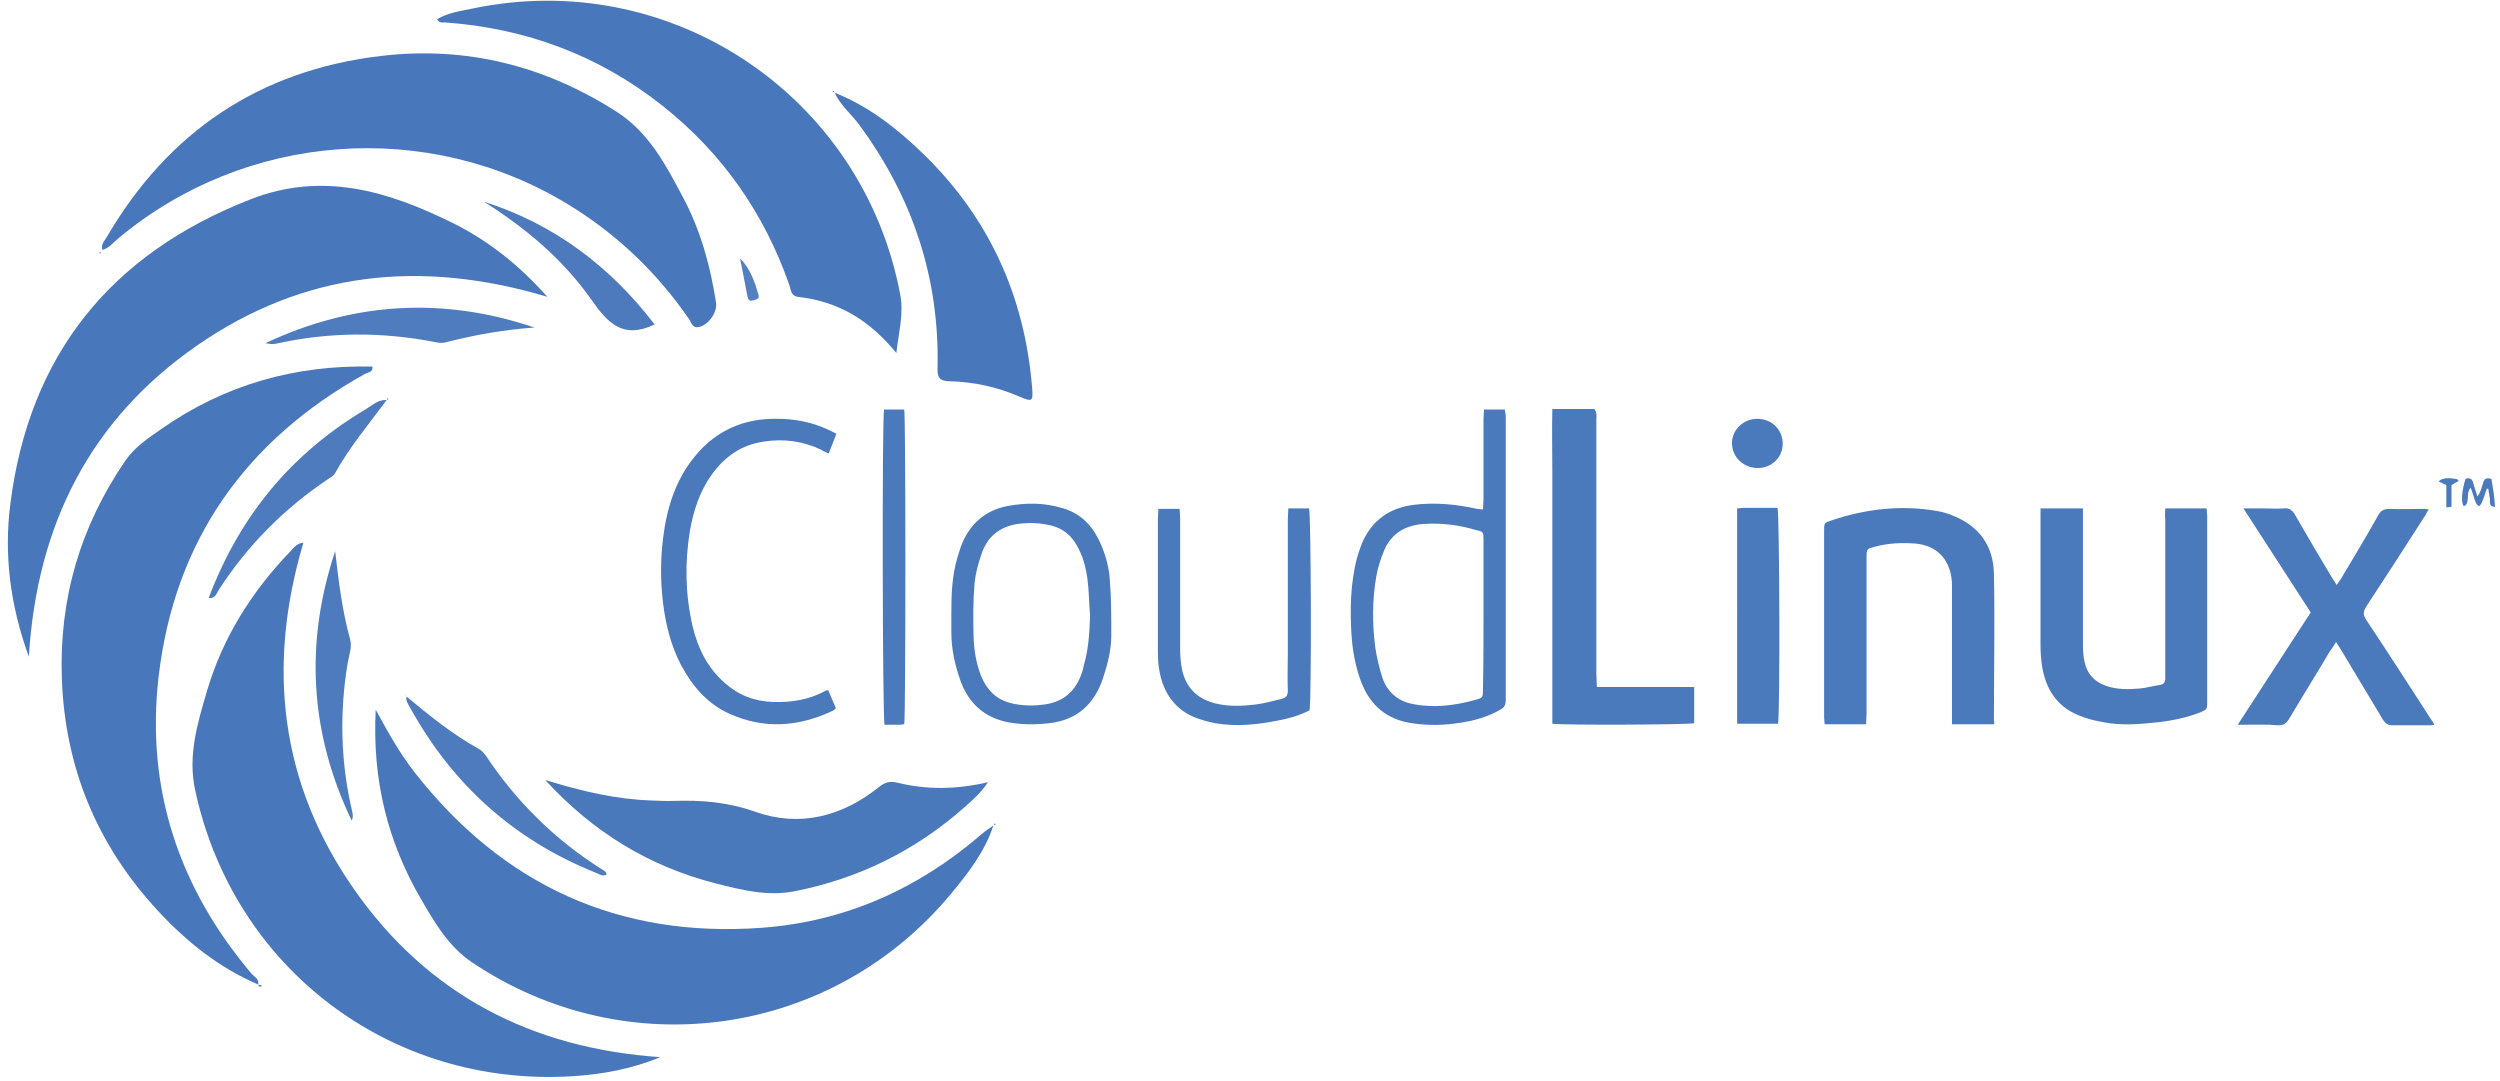
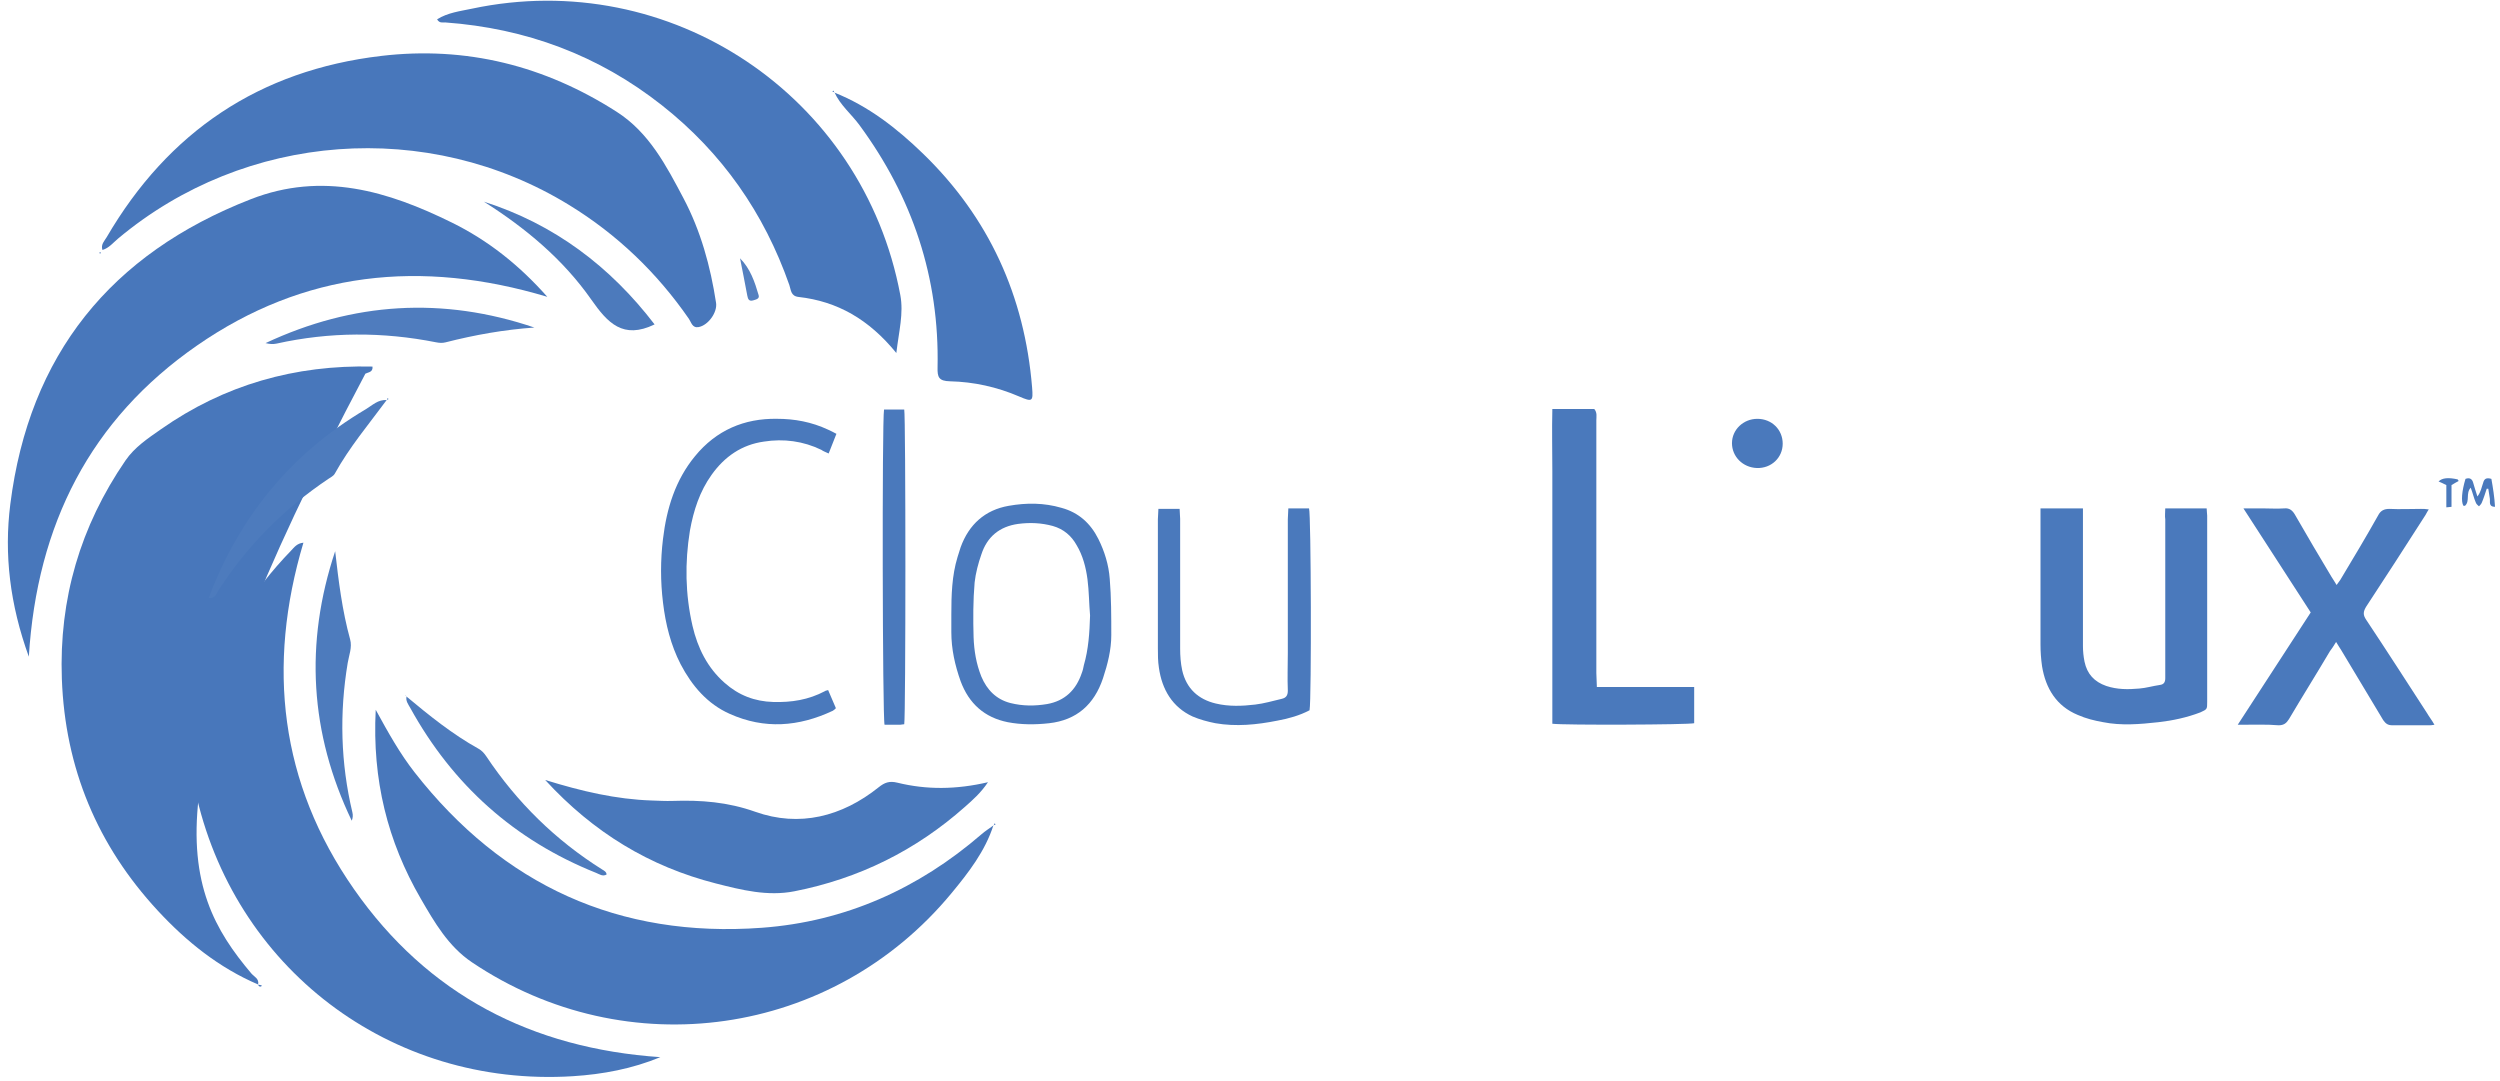
<svg xmlns="http://www.w3.org/2000/svg" width="289" height="125" viewBox="0 0 289 125" fill="none">
-   <path d="M230.496 83.723H225.649V82.646C225.649 77.679 225.649 72.772 225.649 67.805C225.649 67.446 225.649 67.147 225.589 66.788C225.23 64.454 223.794 63.078 221.46 62.838C219.844 62.718 218.288 62.778 216.732 63.197C215.834 63.436 215.775 63.436 215.775 64.394C215.775 70.438 215.775 76.482 215.775 82.526C215.775 82.885 215.715 83.304 215.715 83.723H210.928C210.928 83.424 210.868 83.184 210.868 82.885C210.868 75.704 210.868 68.523 210.868 61.342C210.868 60.504 210.868 60.444 211.586 60.205C215.595 58.829 219.724 58.35 223.913 59.068C224.571 59.188 225.23 59.367 225.888 59.666C228.82 60.863 230.436 63.137 230.496 66.308C230.616 71.993 230.496 77.678 230.496 83.303C230.555 83.424 230.555 83.543 230.496 83.723Z" fill="#4A79BC" />
  <path d="M250.303 58.769H255.09C255.09 59.068 255.15 59.367 255.15 59.607C255.15 66.788 255.15 73.969 255.15 81.15C255.15 81.988 255.15 81.988 254.372 82.347C252.816 82.945 251.141 83.304 249.525 83.484C247.371 83.723 245.216 83.903 243.122 83.484C242.105 83.304 241.147 83.065 240.19 82.646C237.737 81.629 236.48 79.594 236.061 77.021C235.941 76.183 235.882 75.345 235.882 74.508C235.882 69.601 235.882 64.754 235.882 59.847V58.77H240.789V59.847C240.789 64.814 240.789 69.721 240.789 74.688C240.789 75.286 240.849 75.885 240.969 76.483C241.268 77.919 242.106 78.817 243.482 79.296C244.739 79.715 245.995 79.715 247.312 79.595C248.09 79.535 248.868 79.296 249.706 79.176C250.125 79.116 250.305 78.877 250.305 78.398C250.305 78.099 250.305 77.8 250.305 77.5C250.305 71.695 250.305 65.831 250.305 60.026C250.243 59.667 250.303 59.248 250.303 58.769Z" fill="#4A79BC" />
  <path d="M258.681 83.783C261.553 79.355 264.306 75.106 267.119 70.797C264.546 66.847 262.032 62.898 259.34 58.769H261.554C262.392 58.769 263.23 58.829 264.067 58.769C264.665 58.709 265.024 59.008 265.324 59.547C266.7 61.941 268.077 64.275 269.513 66.668C269.693 66.967 269.872 67.207 270.111 67.625C270.35 67.266 270.53 67.086 270.65 66.847C272.086 64.453 273.522 62.06 274.899 59.606C275.198 59.008 275.617 58.828 276.216 58.828C277.413 58.888 278.669 58.828 279.866 58.828C280.105 58.828 280.405 58.828 280.764 58.888C280.525 59.247 280.405 59.546 280.225 59.786C278.011 63.257 275.797 66.668 273.523 70.139C273.164 70.737 273.164 71.096 273.523 71.635C275.917 75.225 278.251 78.876 280.584 82.466C280.823 82.885 281.123 83.244 281.422 83.783C281.123 83.843 280.943 83.843 280.764 83.843C279.388 83.843 277.951 83.843 276.575 83.843C276.036 83.843 275.797 83.663 275.498 83.245C273.882 80.552 272.267 77.859 270.651 75.166C270.472 74.867 270.292 74.627 270.053 74.209C269.754 74.688 269.574 74.987 269.335 75.286C267.779 77.919 266.163 80.492 264.608 83.125C264.309 83.604 264.009 83.843 263.411 83.843C262.032 83.723 260.476 83.783 258.681 83.783Z" fill="#4A79BC" />
  <path d="M179.451 47.279H184.298C184.657 47.698 184.537 48.177 184.537 48.596C184.537 58.35 184.537 68.045 184.537 77.799C184.537 78.338 184.597 78.816 184.597 79.415H195.847V83.604C195.189 83.784 180.767 83.843 179.45 83.664C179.45 81.27 179.45 78.877 179.45 76.423C179.45 73.969 179.45 71.576 179.45 69.122V61.761C179.45 59.307 179.45 56.914 179.45 54.46C179.451 52.127 179.391 49.733 179.451 47.279Z" fill="#4A79BC" />
-   <path d="M171.432 58.889C171.432 58.47 171.492 58.051 171.492 57.692C171.492 54.58 171.492 51.528 171.492 48.417C171.492 48.058 171.552 47.699 171.552 47.34H173.946C174.006 47.639 174.066 47.938 174.066 48.238C174.066 49.195 174.066 50.153 174.066 51.17C174.066 61.104 174.066 70.978 174.066 80.911C174.066 81.509 173.887 81.809 173.408 82.048C171.972 82.886 170.416 83.305 168.86 83.544C167.005 83.843 165.15 83.903 163.235 83.604C160.363 83.185 158.448 81.629 157.37 78.877C156.712 77.142 156.353 75.287 156.233 73.372C156.053 70.44 156.113 67.507 156.831 64.635C157.011 64.037 157.19 63.438 157.429 62.84C158.566 60.147 160.601 58.711 163.473 58.352C165.926 58.053 168.32 58.292 170.774 58.831C170.953 58.829 171.133 58.889 171.432 58.889ZM171.492 71.037C171.492 68.165 171.492 65.292 171.492 62.42C171.492 61.522 171.492 61.463 170.654 61.283C168.679 60.685 166.704 60.445 164.67 60.565C162.635 60.685 160.96 61.522 160.062 63.497C159.643 64.514 159.284 65.532 159.104 66.609C158.625 69.362 158.625 72.114 158.984 74.867C159.163 76.064 159.463 77.261 159.822 78.398C160.42 80.074 161.677 81.091 163.353 81.39C165.747 81.869 168.14 81.57 170.534 80.911C171.432 80.672 171.432 80.612 171.432 79.654C171.492 76.722 171.492 73.849 171.492 71.037Z" fill="#4A79BC" />
  <path d="M109.974 71.037C109.974 68.823 110.034 66.549 110.692 64.395C110.812 64.036 110.931 63.617 111.051 63.258C112.009 60.625 113.864 58.949 116.616 58.471C118.651 58.112 120.685 58.112 122.72 58.71C124.695 59.249 126.071 60.505 126.969 62.301C127.687 63.737 128.166 65.293 128.286 66.909C128.465 69.063 128.465 71.277 128.465 73.432C128.465 75.108 128.046 76.783 127.508 78.399C126.491 81.451 124.456 83.246 121.284 83.605C119.668 83.785 118.053 83.785 116.497 83.485C113.804 82.946 112.009 81.331 111.051 78.757C110.393 76.902 109.974 75.047 109.974 73.072C109.974 72.413 109.974 71.755 109.974 71.037ZM126.012 71.156C125.892 69.78 125.892 68.343 125.713 66.967C125.534 65.591 125.174 64.214 124.456 63.017C123.858 61.94 122.96 61.162 121.703 60.803C120.386 60.444 119.07 60.384 117.694 60.564C115.54 60.863 114.104 62.06 113.445 64.095C113.086 65.112 112.787 66.249 112.667 67.326C112.487 69.42 112.487 71.575 112.547 73.669C112.607 75.225 112.846 76.721 113.445 78.217C114.103 79.773 115.18 80.85 116.796 81.269C118.232 81.628 119.609 81.628 121.045 81.389C123.08 81.03 124.396 79.773 125.054 77.799C125.174 77.5 125.234 77.201 125.293 76.901C125.832 75.046 125.952 73.131 126.012 71.156Z" fill="#4A79BC" />
  <path d="M95.732 79.773C96.031 80.491 96.33 81.149 96.63 81.867C96.51 81.987 96.391 82.106 96.271 82.166C92.321 84.021 88.372 84.32 84.363 82.525C81.79 81.388 79.994 79.294 78.678 76.78C77.541 74.566 76.943 72.172 76.643 69.659C76.344 67.205 76.344 64.752 76.643 62.298C77.062 58.767 78.079 55.476 80.353 52.723C82.806 49.731 86.038 48.355 89.808 48.414C91.843 48.414 93.817 48.773 95.732 49.671C96.031 49.791 96.33 49.97 96.69 50.15C96.391 50.928 96.091 51.646 95.792 52.424C95.433 52.244 95.194 52.185 94.954 52.005C92.86 50.988 90.586 50.688 88.312 51.048C85.739 51.407 83.764 52.783 82.268 54.878C80.892 56.793 80.174 59.007 79.755 61.341C79.156 65.051 79.216 68.702 80.054 72.352C80.652 74.925 81.789 77.199 83.764 78.935C85.38 80.371 87.235 81.089 89.389 81.149C91.483 81.209 93.458 80.91 95.373 79.892C95.433 79.833 95.552 79.833 95.732 79.773Z" fill="#4A79BC" />
  <path d="M148.931 58.769H151.325C151.564 59.427 151.624 80.791 151.385 82.107C150.248 82.705 148.991 83.064 147.675 83.304C145.281 83.783 142.888 84.022 140.494 83.603C139.596 83.423 138.699 83.184 137.861 82.825C135.527 81.748 134.33 79.713 133.971 77.2C133.851 76.422 133.851 75.704 133.851 74.926C133.851 69.959 133.851 64.992 133.851 60.025C133.851 59.666 133.911 59.247 133.911 58.828H136.365C136.365 59.247 136.425 59.606 136.425 59.965C136.425 64.992 136.425 69.959 136.425 74.985C136.425 75.823 136.485 76.661 136.664 77.498C137.143 79.592 138.519 80.849 140.554 81.328C142.05 81.687 143.606 81.627 145.102 81.448C146.119 81.328 147.137 81.029 148.154 80.79C148.693 80.67 148.872 80.371 148.872 79.833C148.812 78.397 148.872 76.901 148.872 75.465C148.872 70.319 148.872 65.172 148.872 60.026C148.871 59.607 148.931 59.188 148.931 58.769Z" fill="#4A79BC" />
-   <path d="M200.814 58.769C201.113 58.769 201.293 58.709 201.472 58.709C202.789 58.709 204.165 58.709 205.481 58.709C205.72 59.427 205.78 82.646 205.541 83.663H200.813L200.814 58.769Z" fill="#4A79BC" />
  <path d="M104.529 83.723C104.349 83.723 104.17 83.783 104.05 83.783C103.452 83.783 102.853 83.783 102.255 83.783C102.016 83.125 101.956 48.596 102.195 47.339H104.529C104.708 48.057 104.708 82.885 104.529 83.723Z" fill="#4A79BC" />
  <path d="M206.08 51.289C206.08 52.905 204.763 54.161 203.088 54.102C201.472 54.042 200.216 52.785 200.216 51.23C200.216 49.675 201.533 48.417 203.148 48.417C204.823 48.416 206.08 49.673 206.08 51.289Z" fill="#4A79BC" />
  <path d="M285.011 55.358C285.49 55.178 285.789 55.358 285.909 55.837C286.029 56.316 286.208 56.794 286.388 57.393C286.807 56.854 286.867 56.316 287.046 55.837C287.166 55.358 287.405 55.179 288.004 55.358C288.183 56.375 288.363 57.452 288.423 58.589C287.645 58.589 287.884 57.991 287.825 57.632C287.766 57.273 287.705 56.854 287.646 56.495C287.586 56.495 287.526 56.495 287.466 56.495C287.286 57.034 287.107 57.632 286.868 58.171C286.808 58.291 286.688 58.41 286.569 58.53C286.449 58.41 286.27 58.291 286.21 58.111C285.971 57.572 285.851 56.974 285.612 56.376C285.014 57.034 285.552 57.932 284.954 58.47C284.894 58.47 284.834 58.47 284.774 58.47C284.473 57.991 284.592 56.734 285.011 55.358Z" fill="#4A79BC" />
  <path d="M284.233 55.597C283.994 55.717 283.694 55.896 283.395 56.076V58.589C283.215 58.589 283.036 58.649 282.796 58.649V56.076C282.437 55.896 282.198 55.777 281.898 55.657C282.317 55.238 283.035 55.178 284.112 55.418C284.114 55.478 284.174 55.538 284.233 55.597Z" fill="#4A79BC" />
  <path d="M76.332 122.208C73.101 123.546 69.686 124.193 66.211 124.41C45.13 125.725 26.913 111.881 22.54 91.239C21.706 87.302 22.846 83.546 23.942 79.835C25.777 73.618 29.163 68.301 33.643 63.656C34.005 63.281 34.321 62.807 35.075 62.735C30.818 77.018 32.354 90.52 40.92 102.786C49.456 115.013 61.49 121.191 76.332 122.208Z" fill="#4877BB" />
-   <path d="M29.843 113.808C25.313 111.871 21.556 108.851 18.249 105.281C11.252 97.727 7.522 88.797 7.15 78.469C6.817 69.236 9.284 60.849 14.5 53.24C15.568 51.682 17.1 50.677 18.588 49.633C25.923 44.482 34.107 42.163 43.063 42.376C43.128 43.05 42.548 43.025 42.237 43.198C28.387 50.882 20.146 62.53 18.332 78.267C16.849 91.134 20.66 102.611 29.052 112.528C29.37 112.904 29.992 113.139 29.835 113.819L29.843 113.808Z" fill="#4877BB" />
+   <path d="M29.843 113.808C25.313 111.871 21.556 108.851 18.249 105.281C11.252 97.727 7.522 88.797 7.15 78.469C6.817 69.236 9.284 60.849 14.5 53.24C15.568 51.682 17.1 50.677 18.588 49.633C25.923 44.482 34.107 42.163 43.063 42.376C43.128 43.05 42.548 43.025 42.237 43.198C16.849 91.134 20.66 102.611 29.052 112.528C29.37 112.904 29.992 113.139 29.835 113.819L29.843 113.808Z" fill="#4877BB" />
  <path d="M63.269 34.313C48.655 29.934 35.1 31.384 22.754 39.958C10.469 48.489 4.281 60.588 3.332 75.912C1.141 69.866 0.46 64.082 1.192 58.282C3.371 41.014 12.792 29.342 28.998 23.026C37.273 19.801 44.845 22.087 52.245 25.734C56.374 27.77 59.967 30.587 63.269 34.313Z" fill="#4877BB" />
  <path d="M114.852 95.368C113.884 98.398 111.964 100.869 109.991 103.256C96.241 119.894 72.473 123.296 54.556 111.24C51.826 109.403 50.228 106.622 48.641 103.887C44.802 97.272 43.017 90.13 43.433 82.051C44.919 84.765 46.248 87.134 47.922 89.275C58.139 102.338 71.55 108.464 88.076 107.25C97.682 106.544 106.158 102.75 113.47 96.433C113.91 96.053 114.407 95.74 114.877 95.396L114.852 95.368Z" fill="#4877BB" />
  <path d="M11.845 28.899C11.626 28.26 12.078 27.854 12.331 27.421C19.457 15.214 30.004 8.124 44.064 6.465C53.895 5.305 62.972 7.593 71.293 12.927C75.044 15.331 77.012 19.143 78.998 22.893C81.003 26.679 82.129 30.778 82.777 35.007C82.946 36.108 81.867 37.61 80.756 37.811C80.024 37.944 79.913 37.256 79.636 36.856C75.937 31.512 71.347 27.107 65.805 23.707C49.451 13.673 28.368 15.246 13.648 27.581C13.085 28.052 12.613 28.664 11.845 28.899Z" fill="#4877BB" />
  <path d="M103.616 40.807C100.451 36.918 96.802 34.833 92.315 34.328C91.398 34.225 91.445 33.516 91.248 32.952C88.332 24.615 83.465 17.656 76.527 12.179C69.176 6.377 60.781 3.268 51.46 2.593C51.168 2.572 50.811 2.723 50.529 2.234C51.767 1.455 53.193 1.293 54.546 1.005C77.478 -3.865 99.77 11.049 104.077 34.114C104.473 36.236 103.917 38.264 103.616 40.807Z" fill="#4877BB" />
  <path d="M63.021 90.163C67.26 91.479 71.224 92.4 75.329 92.537C76.136 92.564 76.944 92.614 77.75 92.586C81.012 92.474 84.106 92.704 87.324 93.847C92.402 95.649 97.322 94.411 101.57 91.011C102.264 90.456 102.82 90.253 103.73 90.477C107.118 91.311 110.543 91.28 114.211 90.423C113.369 91.676 112.45 92.471 111.549 93.27C105.863 98.314 99.281 101.57 91.827 103.033C88.728 103.642 85.717 102.881 82.756 102.127C75.102 100.176 68.611 96.254 63.021 90.163Z" fill="#4978BB" />
  <path d="M96.431 10.693C100.399 12.265 103.698 14.851 106.711 17.771C114.332 25.16 118.448 34.231 119.311 44.792C119.444 46.42 119.35 46.495 117.805 45.83C115.251 44.731 112.567 44.141 109.817 44.078C108.512 44.048 108.358 43.593 108.382 42.486C108.605 32.108 105.489 22.797 99.35 14.457C98.407 13.176 97.125 12.154 96.459 10.664L96.431 10.693Z" fill="#4877BB" />
  <path d="M38.746 63.719C39.139 67.169 39.556 70.581 40.475 73.914C40.728 74.833 40.347 75.726 40.197 76.622C39.226 82.428 39.375 88.197 40.741 93.93C40.813 94.231 40.795 94.553 40.66 94.875C35.817 84.759 35.199 74.365 38.746 63.719Z" fill="#4D7BBD" />
  <path d="M61.776 37.864C58.292 38.105 54.879 38.714 51.507 39.575C51.122 39.673 50.784 39.644 50.406 39.569C44.253 38.348 38.108 38.356 31.973 39.72C31.565 39.811 31.129 39.773 30.698 39.663C40.819 34.921 51.175 34.276 61.776 37.864Z" fill="#4F7CBE" />
  <path d="M46.982 80.511C49.621 82.715 52.294 84.872 55.313 86.551C55.704 86.769 55.977 87.075 56.221 87.44C59.761 92.746 64.21 97.123 69.618 100.517C69.838 100.655 70.096 100.773 70.124 101.09C69.67 101.359 69.299 101.06 68.919 100.908C59.469 97.127 52.335 90.732 47.426 81.835C47.2 81.425 46.865 81.024 47.002 80.489L46.982 80.511Z" fill="#4D7BBD" />
  <path d="M44.706 46.235C42.637 49.032 40.389 51.701 38.695 54.765C38.552 55.024 38.214 55.187 37.948 55.366C32.835 58.798 28.58 63.071 25.247 68.258C25.012 68.624 24.902 69.209 24.124 69.132C27.667 59.718 33.657 52.422 42.277 47.313C43.034 46.864 43.715 46.15 44.726 46.253L44.706 46.235Z" fill="#4D7BBD" />
  <path d="M75.67 37.502C72.023 39.269 70.243 37.333 68.359 34.642C65.096 29.979 60.754 26.358 55.939 23.315C64.071 25.911 70.541 30.801 75.67 37.502Z" fill="#4C7ABC" />
  <path d="M85.548 29.857C86.743 31.065 87.249 32.586 87.699 34.124C87.821 34.541 87.412 34.616 87.107 34.713C86.595 34.878 86.464 34.599 86.384 34.162C86.12 32.724 85.829 31.292 85.548 29.857Z" fill="#5480C0" />
  <path d="M29.836 113.817C29.976 113.847 30.117 113.876 30.257 113.906C30.234 113.952 30.218 114.032 30.186 114.039C29.999 114.08 29.877 114.004 29.843 113.808L29.836 113.817Z" fill="#4877BB" />
  <path d="M96.457 10.665C96.378 10.638 96.298 10.611 96.219 10.583C96.427 10.355 96.385 10.609 96.431 10.693L96.457 10.665Z" fill="#4877BB" />
  <path d="M44.727 46.254C44.744 46.18 44.76 46.105 44.777 46.03C44.829 46.062 44.881 46.093 44.933 46.125C44.857 46.162 44.782 46.198 44.706 46.235L44.727 46.254Z" fill="#4D7BBD" />
  <path d="M47.002 80.488C46.943 80.453 46.883 80.418 46.824 80.383C46.852 80.387 46.889 80.381 46.905 80.397C46.937 80.429 46.957 80.472 46.982 80.511L47.002 80.488Z" fill="#4D7BBD" />
  <path d="M11.656 29.233C11.627 29.265 11.597 29.296 11.568 29.328C11.541 29.295 11.491 29.26 11.492 29.228C11.493 29.195 11.545 29.164 11.574 29.133C11.601 29.166 11.628 29.2 11.656 29.233Z" fill="#4877BB" />
  <path d="M114.878 95.396C114.918 95.318 114.957 95.239 114.997 95.161C115.163 95.38 114.997 95.367 114.852 95.369L114.878 95.396Z" fill="#4877BB" />
</svg>